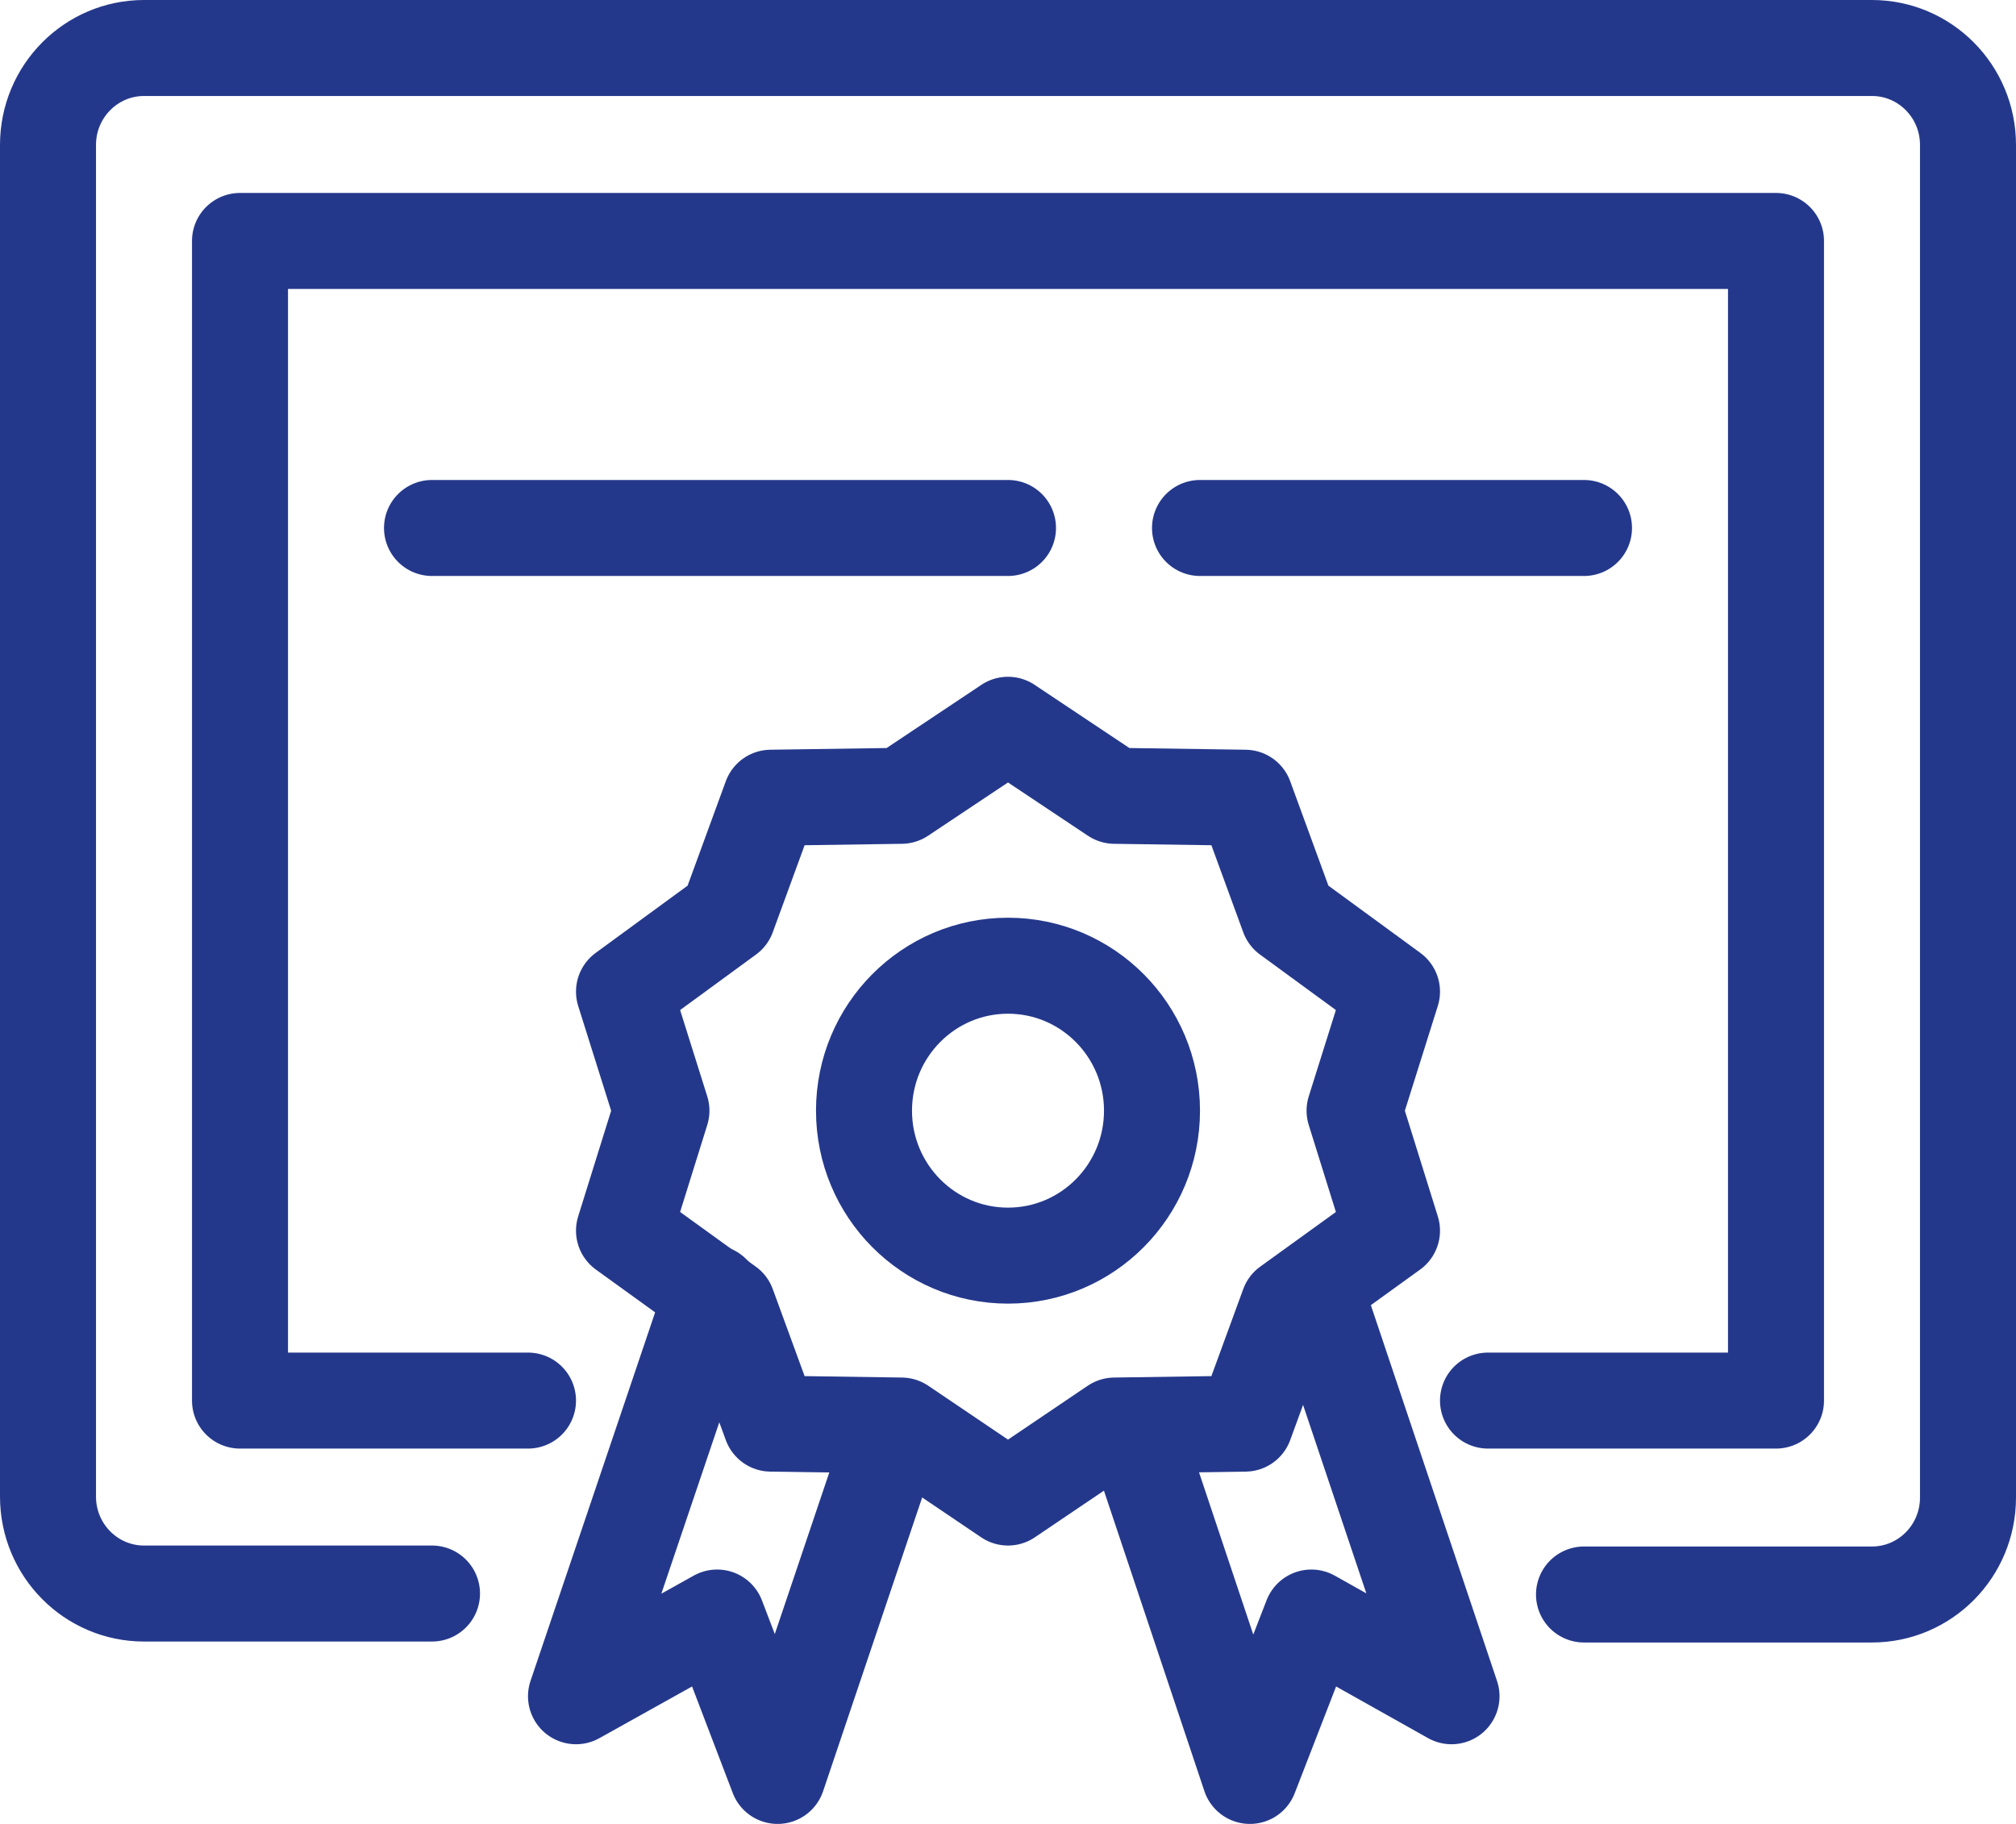
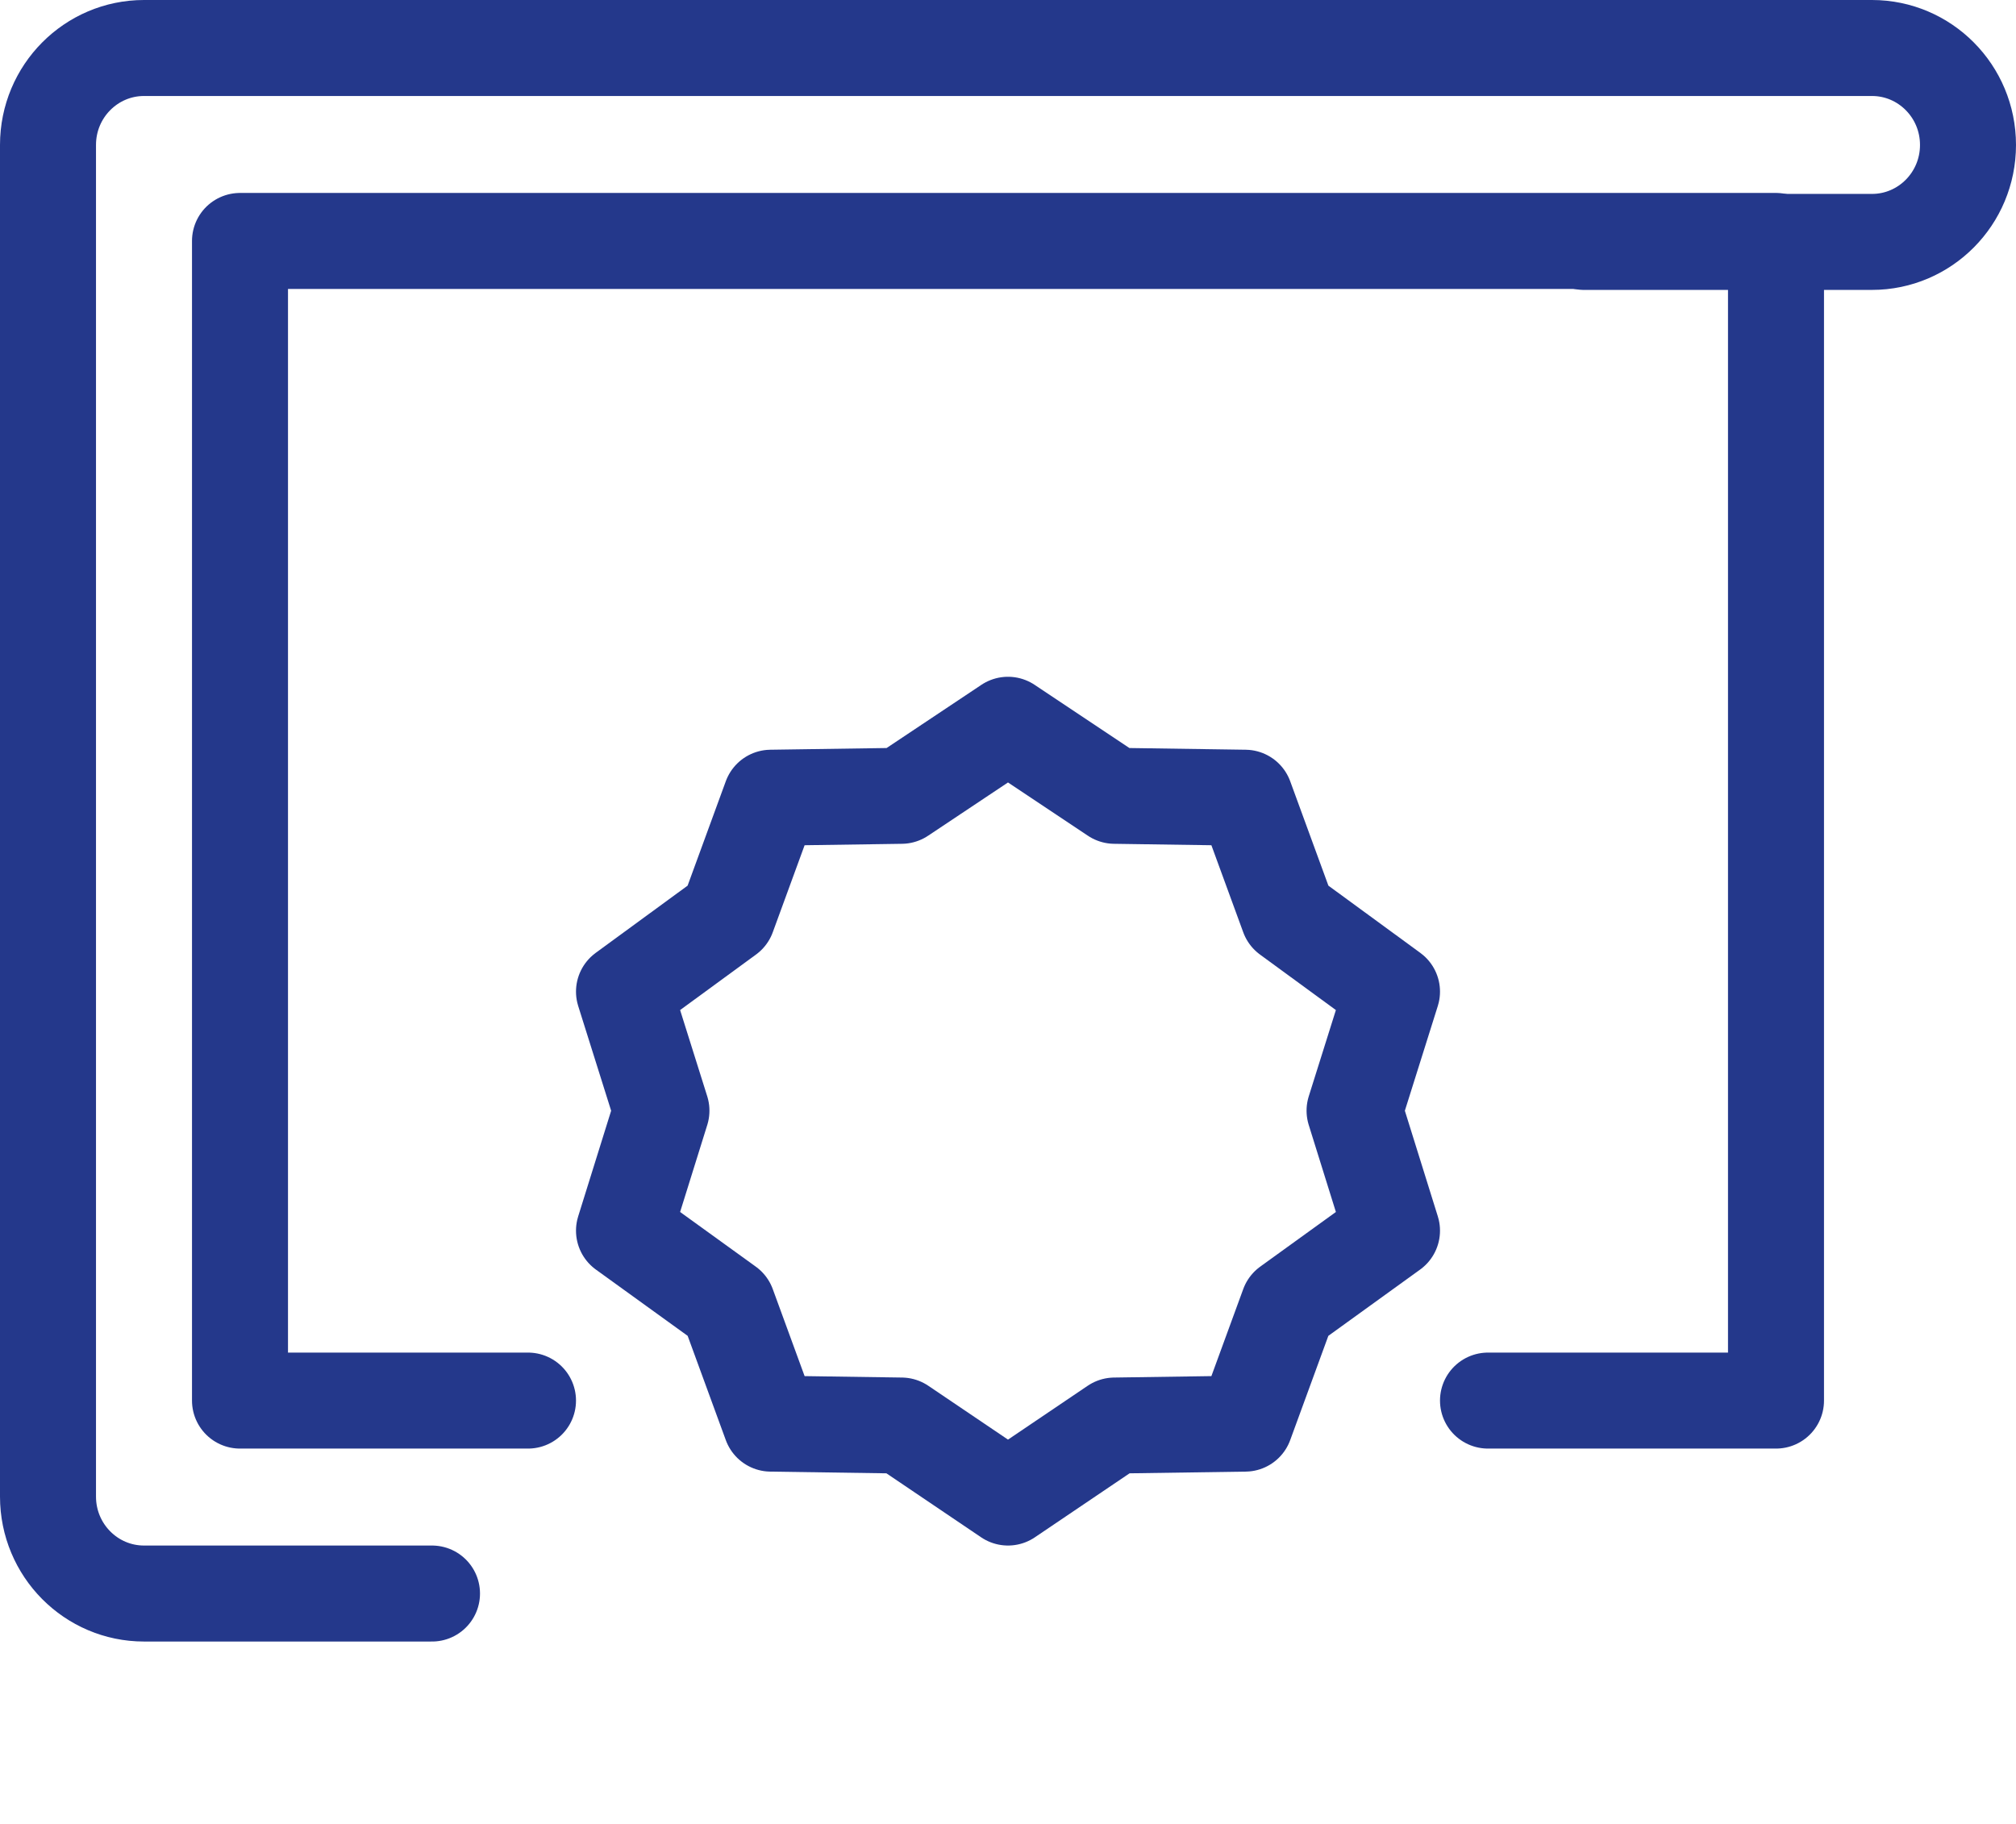
<svg xmlns="http://www.w3.org/2000/svg" id="Layer_2" data-name="Layer 2" viewBox="0 0 21 19">
  <defs>
    <style> .cls-1 { fill: none; stroke: #24388b; stroke-linecap: round; stroke-linejoin: round; } </style>
  </defs>
  <g id="Layer_1-2" data-name="Layer 1">
    <g>
      <g>
        <polyline class="cls-1" points="5.5 14.59 2.5 14.59 2.5 2.51 18.5 2.51 18.5 14.59 15.5 14.59" />
-         <path class="cls-1" d="M4.5,16.6H1.5c-.55,0-1-.45-1-1.01V1.51C.5.95.95.5,1.5.5h18c.55,0,1,.45,1,1.01v14.09c0,.56-.45,1.01-1,1.01h-3" />
+         <path class="cls-1" d="M4.5,16.6H1.5c-.55,0-1-.45-1-1.01V1.51C.5.95.95.5,1.5.5h18c.55,0,1,.45,1,1.01c0,.56-.45,1.01-1,1.01h-3" />
        <polygon class="cls-1" points="10.5 7.55 11.61 8.29 12.97 8.31 13.42 9.54 14.5 10.33 14.11 11.57 14.5 12.82 13.42 13.6 12.97 14.83 11.61 14.85 10.5 15.6 9.39 14.85 8.03 14.83 7.58 13.6 6.5 12.82 6.89 11.57 6.5 10.33 7.58 9.54 8.03 8.31 9.39 8.29 10.5 7.55" />
-         <ellipse class="cls-1" cx="10.5" cy="11.57" rx="1.5" ry="1.51" />
-         <polyline class="cls-1" points="9.25 15.09 8.1 18.5 7.47 16.85 6 17.67 7.42 13.47" />
-         <polyline class="cls-1" points="11.88 15.09 13.02 18.5 13.66 16.85 15.12 17.67 13.71 13.47" />
      </g>
-       <line class="cls-1" x1="4.5" y1="5.5" x2="10.5" y2="5.5" />
-       <line class="cls-1" x1="12.5" y1="5.5" x2="16.5" y2="5.5" />
    </g>
  </g>
</svg>